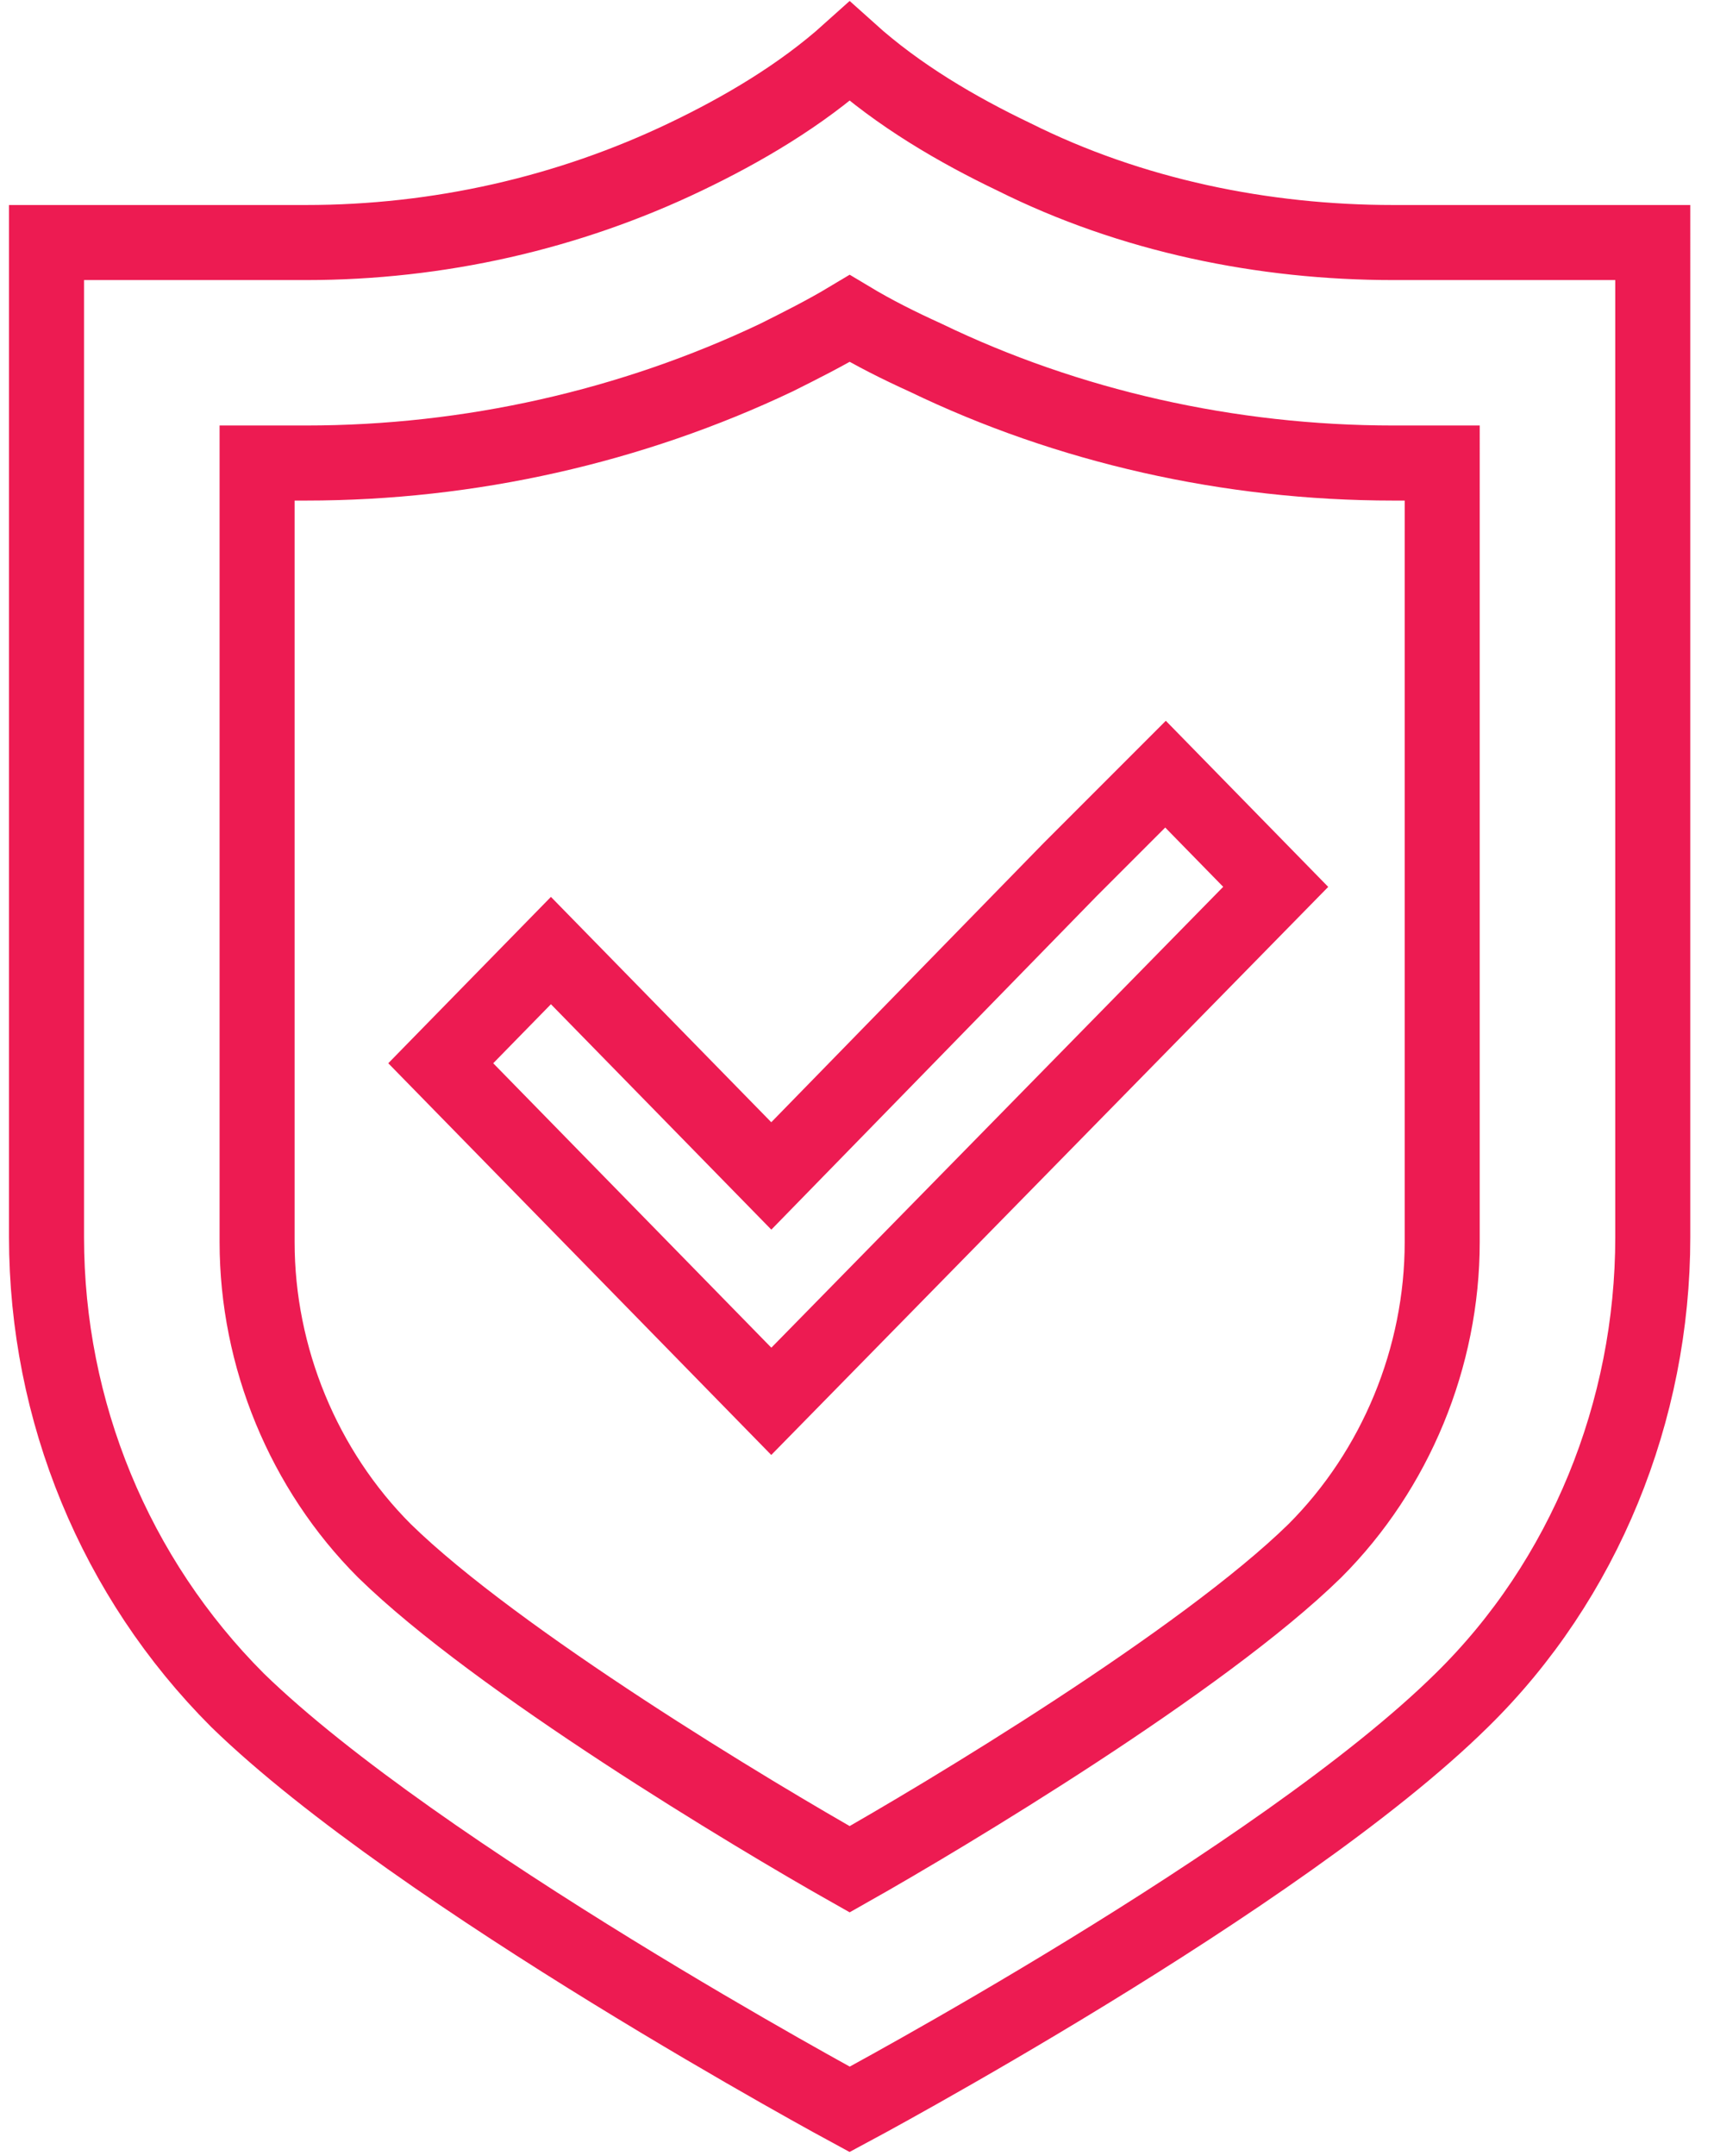
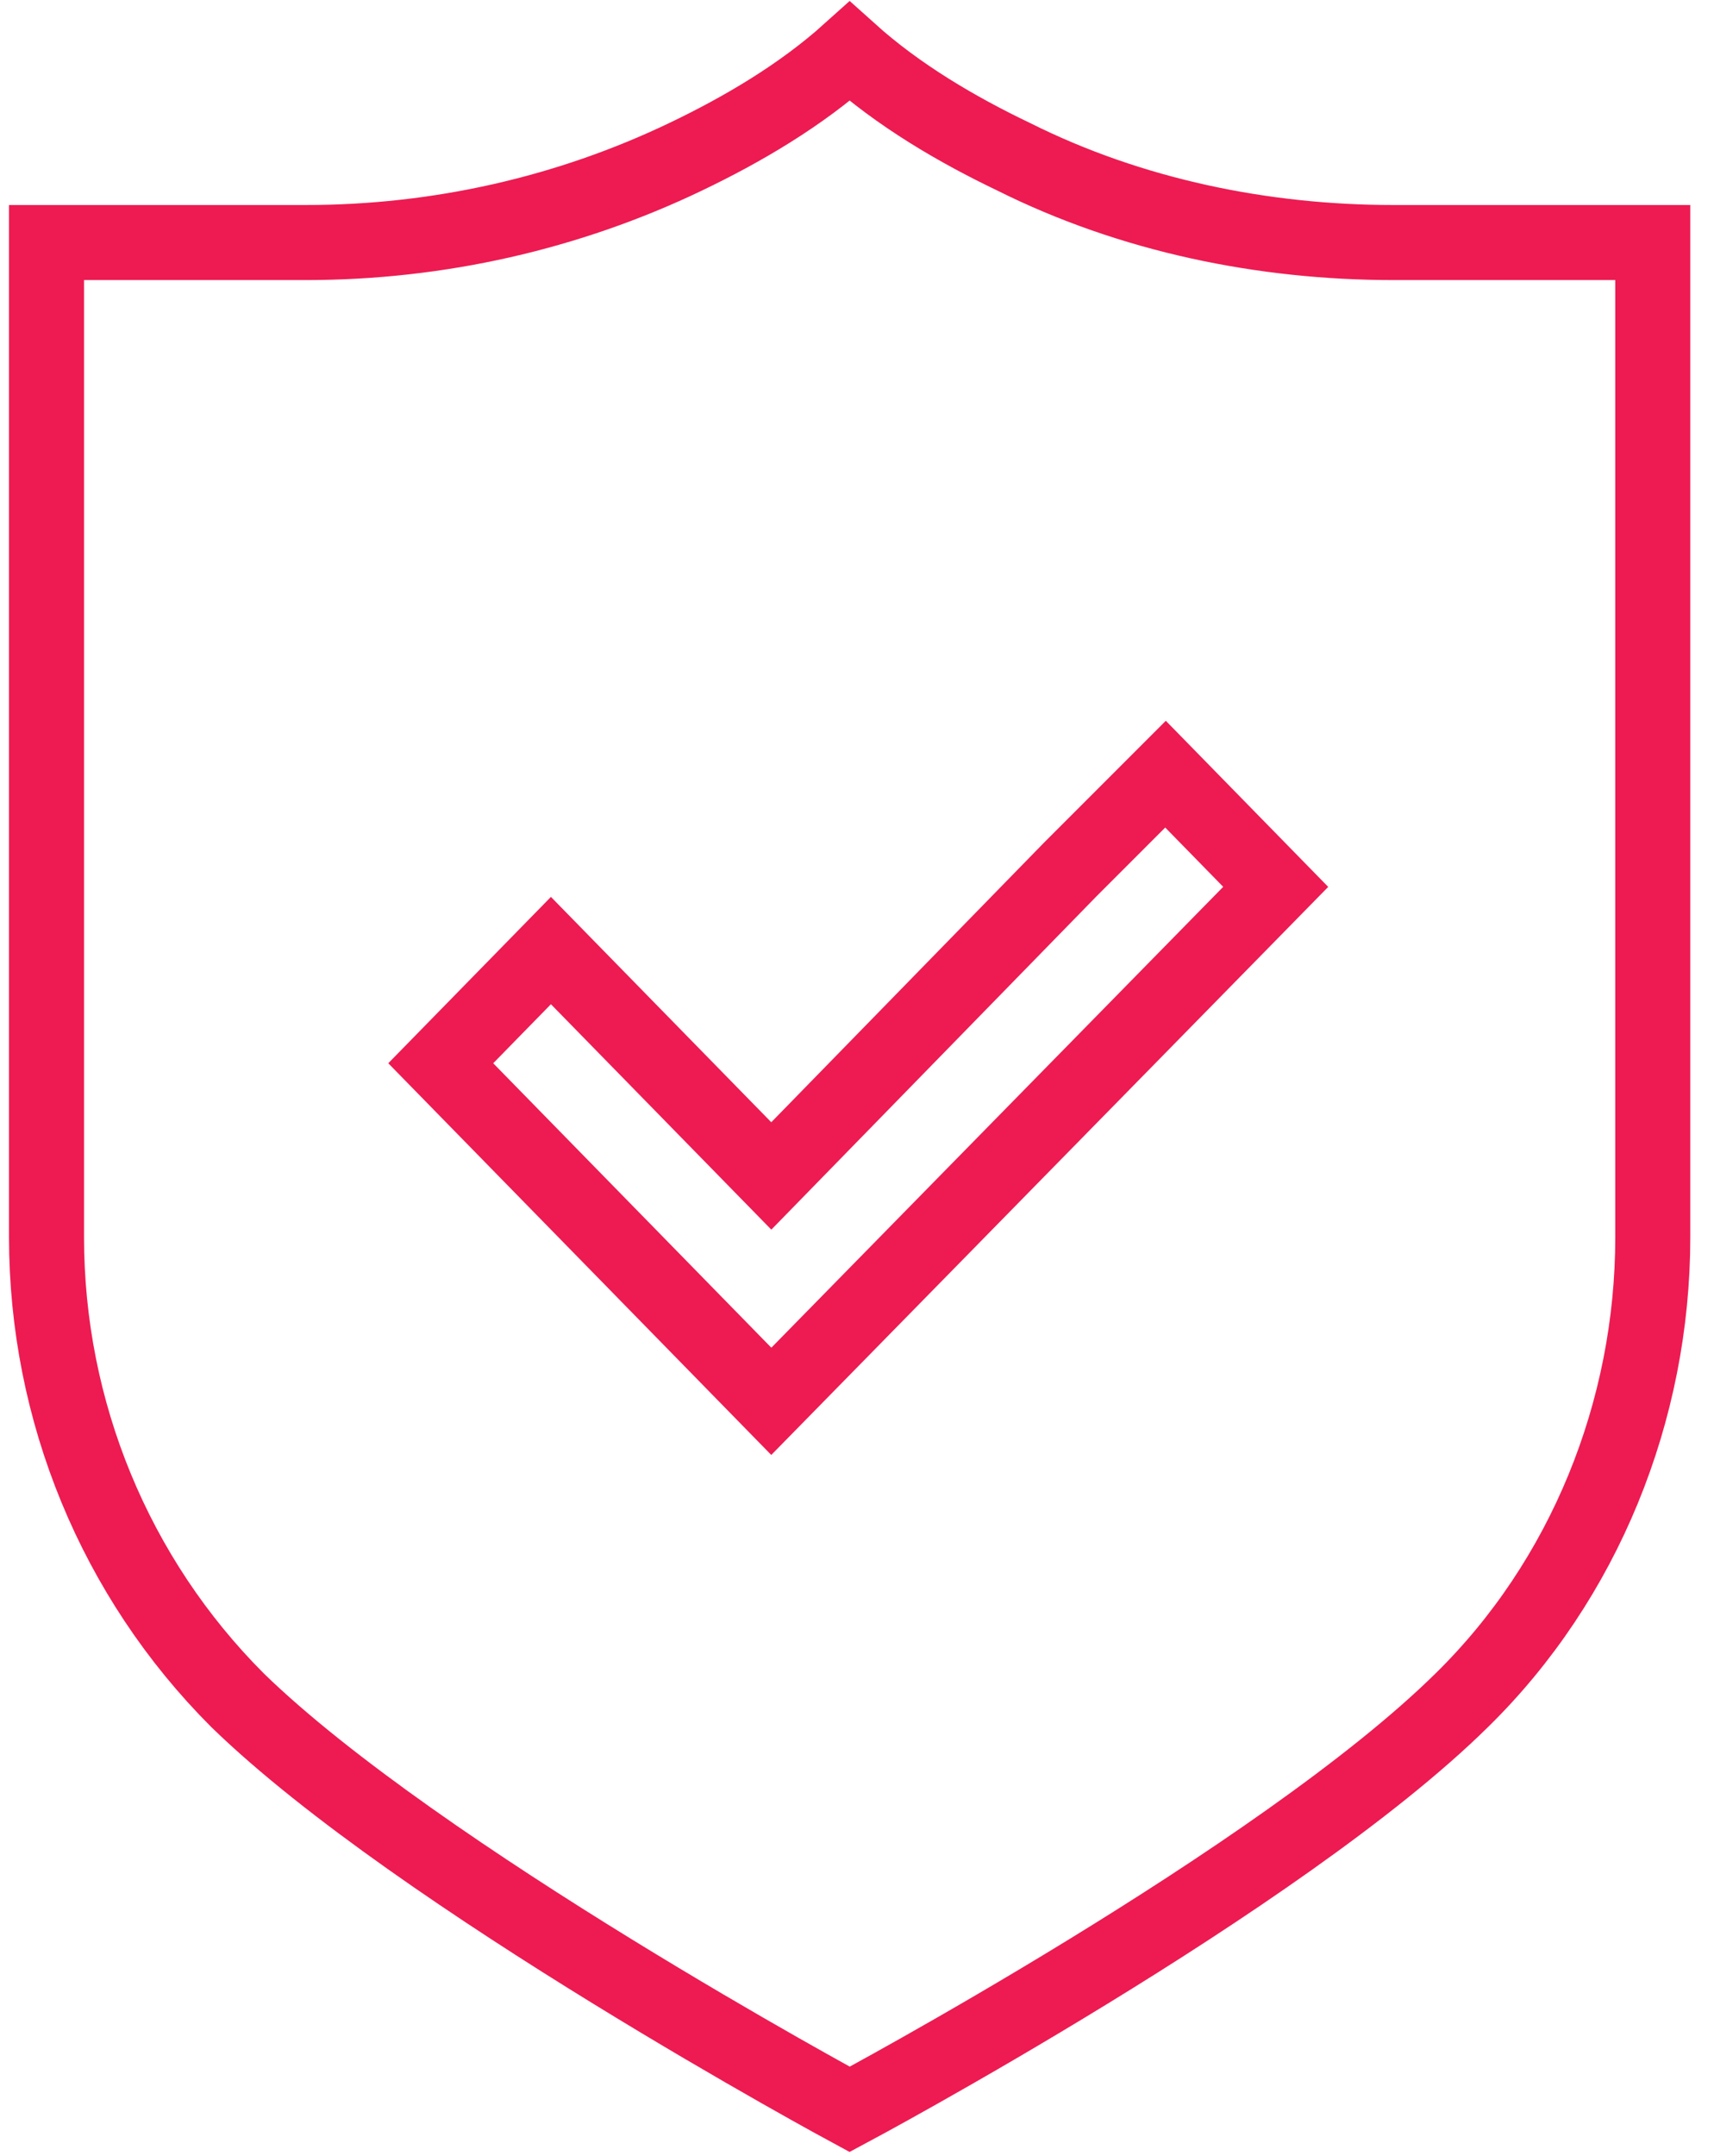
<svg xmlns="http://www.w3.org/2000/svg" version="1.1" id="Layer_1" x="0px" y="0px" viewBox="0 0 70 88" style="enable-background:new 0 0 70 88;" xml:space="preserve">
  <style type="text/css">
	.st0{fill:none;stroke:#ED1B52;stroke-width:3.064;}
</style>
  <g>
    <path class="st0" d="M43.7,35.5L31.5,48l-9-9.2L18,43.4l13.5,13.8l20.6-21l-4.5-4.6L43.7,35.5z" />
    <path class="st0" d="M56.9,9.9c-5.3,0-10.7-1.1-15.5-3.5c-2.3-1.1-4.7-2.5-6.7-4.3c-2,1.8-4.4,3.2-6.7,4.3   c-4.8,2.3-10.1,3.5-15.5,3.5H1.9v40.6c0,7.1,2.8,13.9,7.8,18.9c7.4,7.2,25,16.7,25,16.7s17.6-9.4,25-16.7c5-4.9,7.8-11.8,7.8-18.9   V9.9C67.5,9.9,56.9,9.9,56.9,9.9z" />
-     <path class="st0" d="M58.9,24.5v26.2c0,4.7-1.9,9.3-5.2,12.6c-4.6,4.5-15.1,10.8-19,13c-3.9-2.2-14.4-8.5-19-13   c-3.3-3.3-5.2-7.9-5.2-12.6V18.9h2c6.7,0,13.3-1.5,19.2-4.3c1-0.5,2-1,3-1.6c1,0.6,2,1.1,3.1,1.6c5.8,2.8,12.4,4.3,19.1,4.3h2V24.5   z" />
  </g>
</svg>